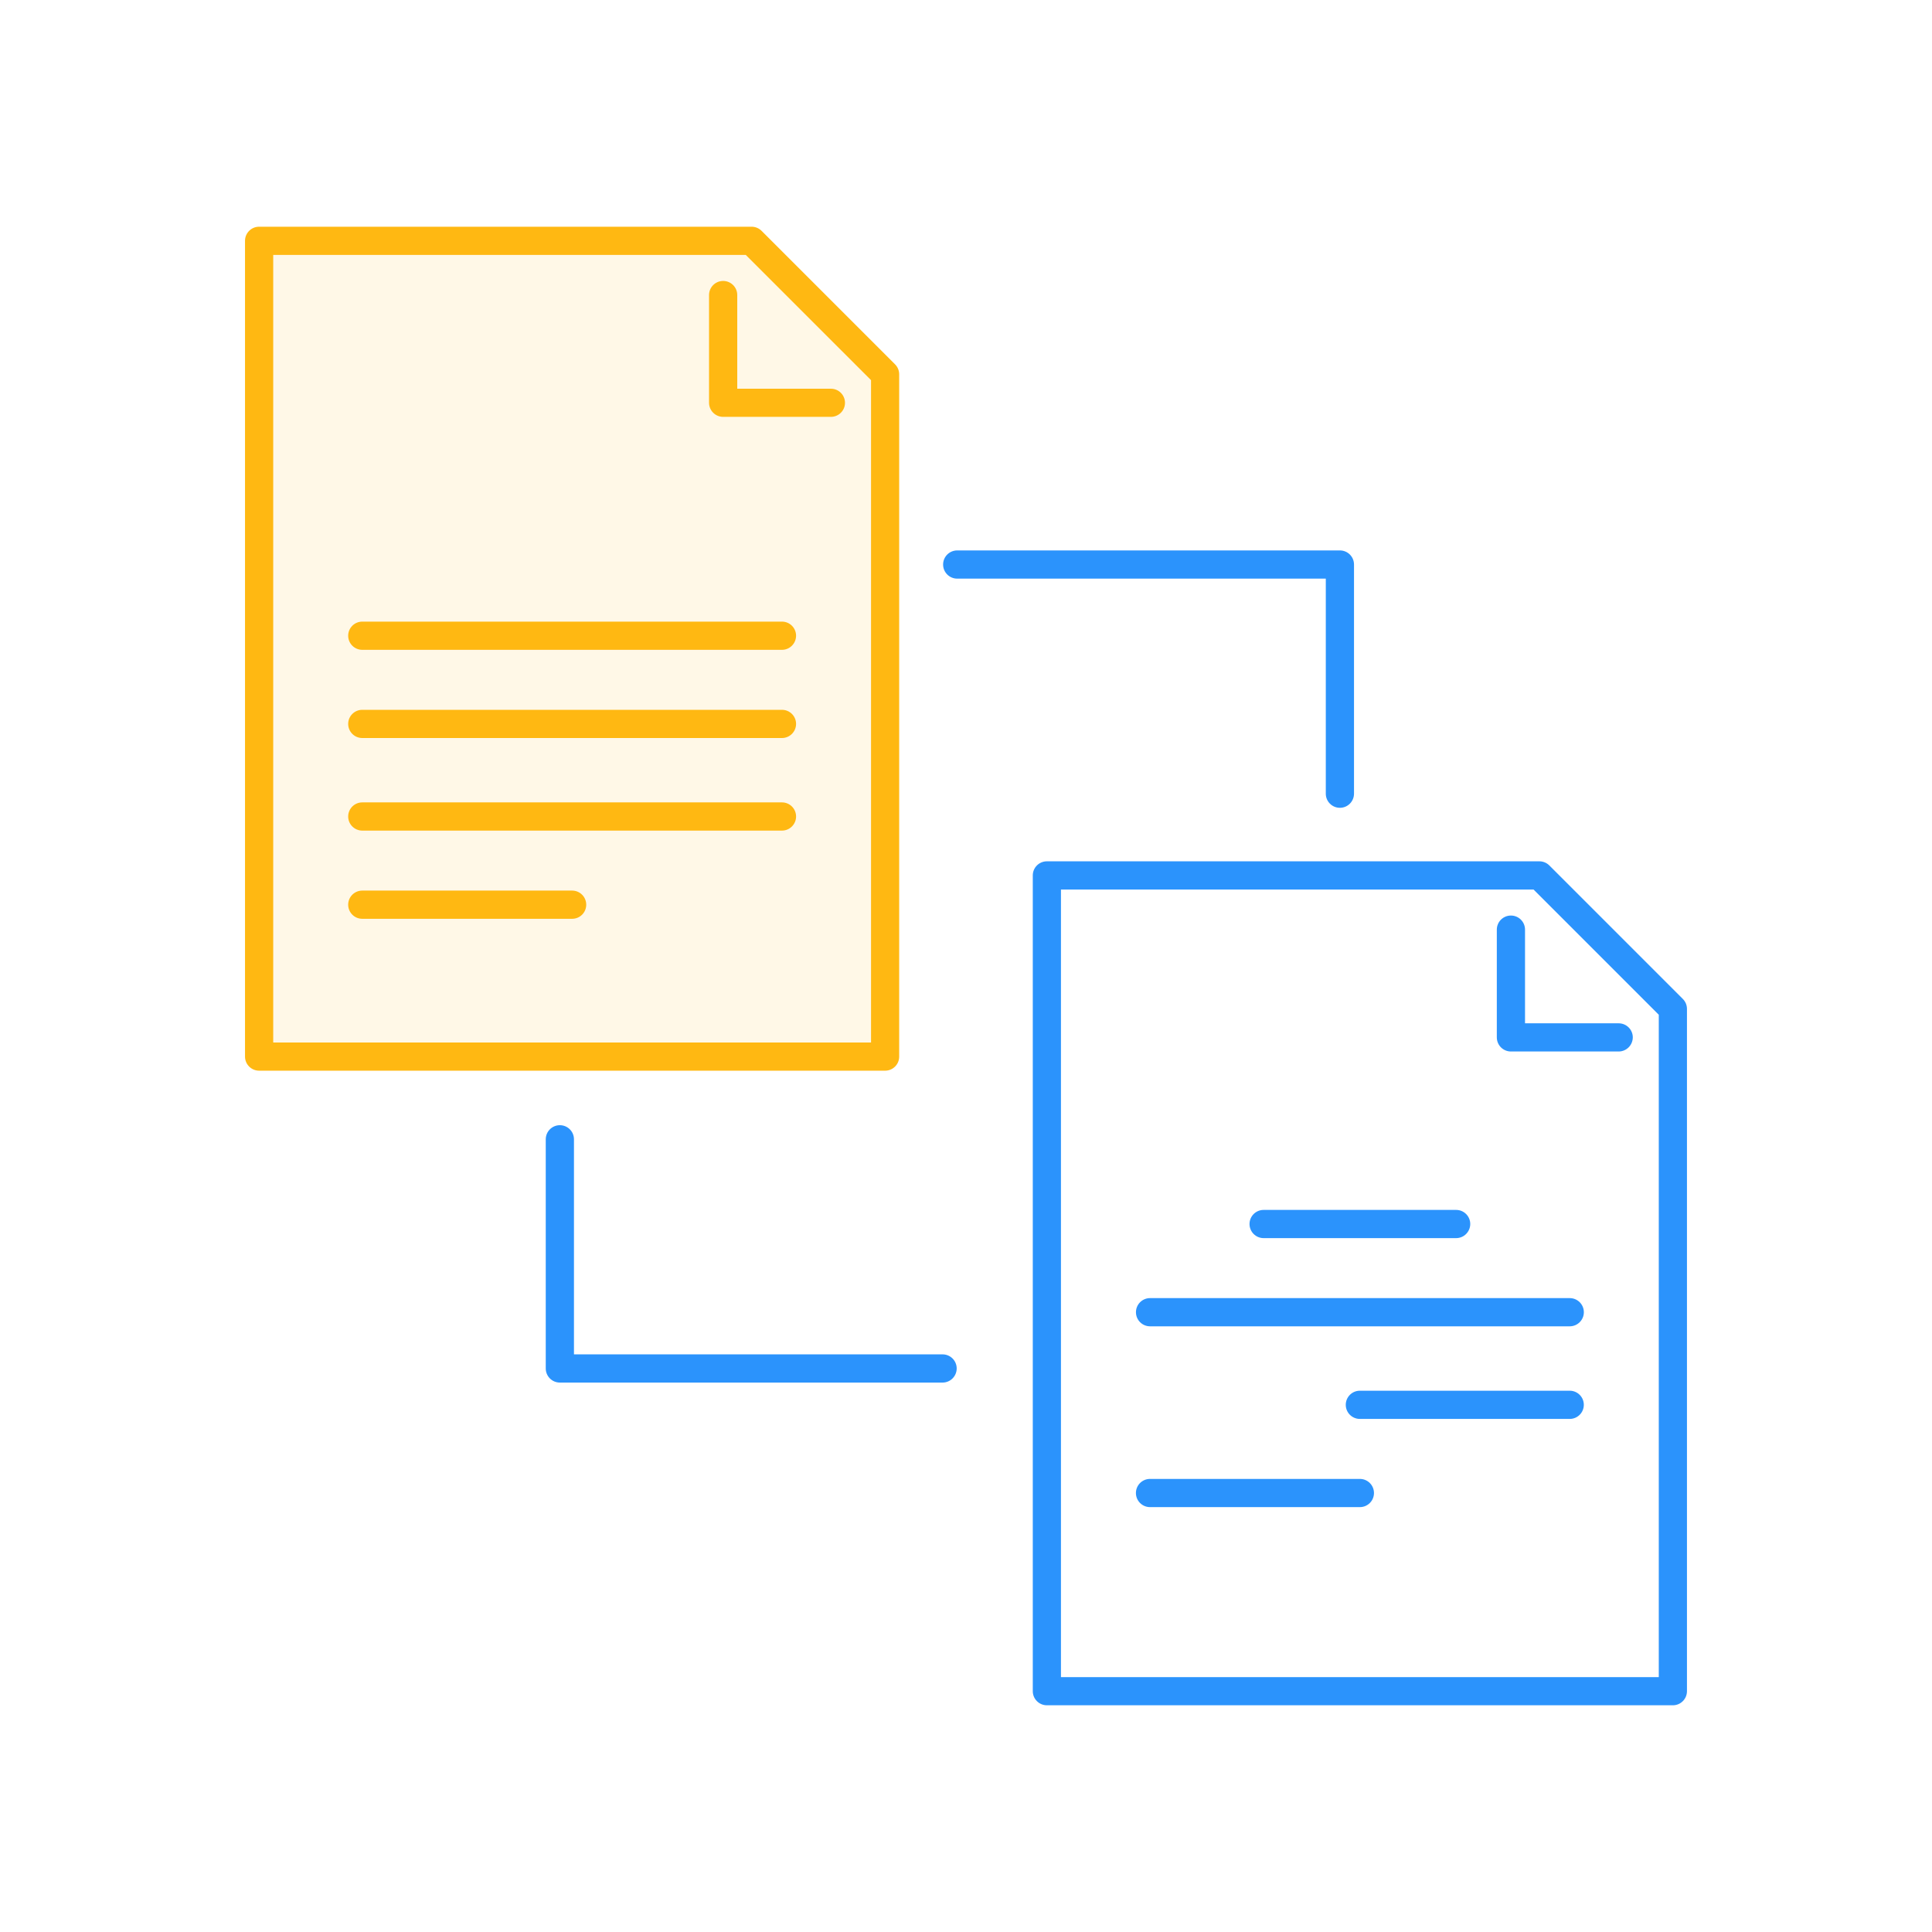
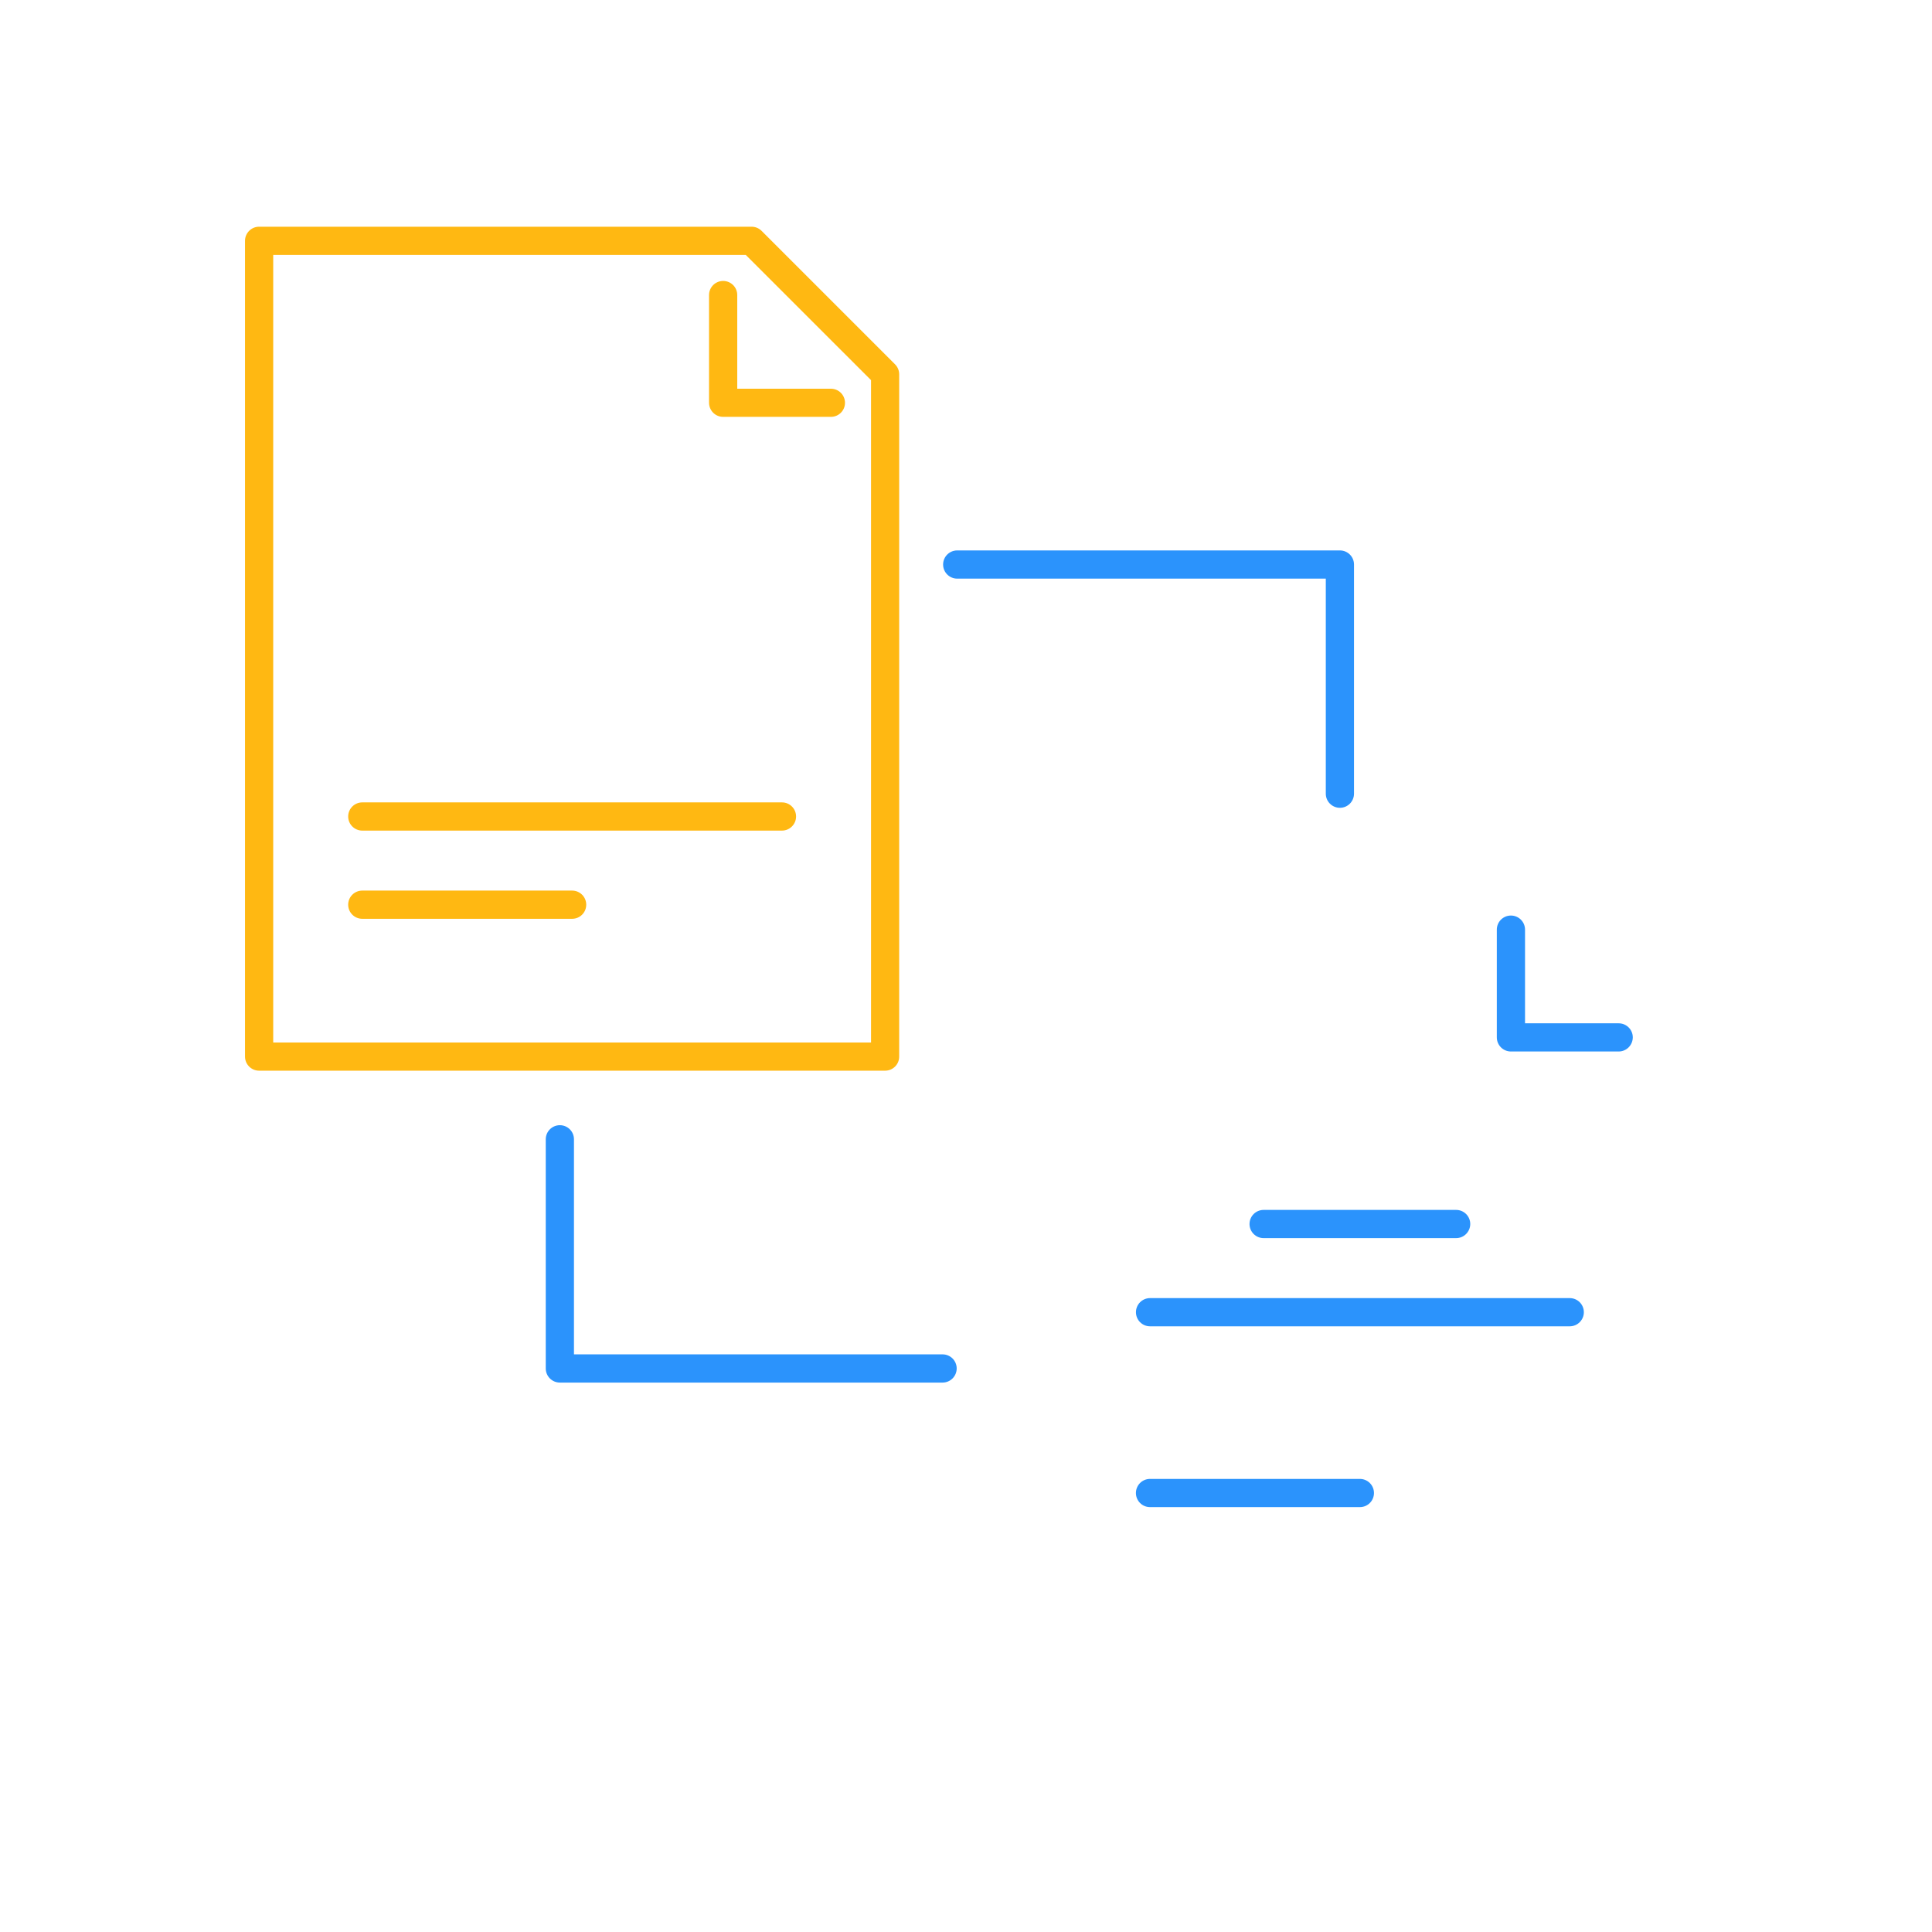
<svg xmlns="http://www.w3.org/2000/svg" version="1.1" id="icon" x="0px" y="0px" viewBox="0 0 60 60" style="enable-background:new 0 0 60 60;" xml:space="preserve">
  <style type="text/css">
	.st0{fill:#2B93FC;}
	.st1{opacity:0.1;fill:#FFB812;}
	.st2{fill:#FFB812;}
</style>
  <g>
    <g>
-       <path class="st0" d="M51.953,52.959H32.512c-0.242,0-0.438-0.196-0.438-0.438V27.187c0-0.242,0.196-0.438,0.438-0.438h15.295    c0.116,0,0.227,0.046,0.309,0.128l4.146,4.146c0.082,0.082,0.128,0.193,0.128,0.309v21.189    C52.39,52.763,52.194,52.959,51.953,52.959z M32.949,52.084h18.566v-20.57l-3.889-3.889H32.949V52.084z" />
      <path class="st0" d="M50.269,32.655h-3.346c-0.242,0-0.438-0.196-0.438-0.438v-3.346c0-0.242,0.196-0.438,0.438-0.438    s0.438,0.196,0.438,0.438v2.909h2.909c0.242,0,0.438,0.196,0.438,0.437C50.706,32.459,50.51,32.655,50.269,32.655z" />
    </g>
    <g>
      <path class="st0" d="M48.749,41.19H35.716c-0.242,0-0.438-0.196-0.438-0.438s0.196-0.438,0.438-0.438h13.034    c0.242,0,0.438,0.196,0.438,0.438S48.991,41.19,48.749,41.19z" />
      <path class="st0" d="M45.222,38.451h-5.979c-0.242,0-0.438-0.196-0.438-0.438c0-0.242,0.196-0.438,0.438-0.438h5.979    c0.242,0,0.438,0.196,0.438,0.438C45.659,38.255,45.463,38.451,45.222,38.451z" />
      <path class="st0" d="M42.232,46.805h-6.517c-0.242,0-0.438-0.196-0.438-0.438c0-0.242,0.196-0.438,0.438-0.438h6.517    c0.242,0,0.438,0.196,0.438,0.438C42.67,46.609,42.474,46.805,42.232,46.805z" />
-       <path class="st0" d="M48.749,44.066h-6.517c-0.242,0-0.438-0.196-0.438-0.438s0.196-0.438,0.438-0.438h6.517    c0.242,0,0.438,0.196,0.438,0.438S48.991,44.066,48.749,44.066z" />
    </g>
    <path class="st0" d="M41.612,25.087c-0.242,0-0.438-0.196-0.438-0.438V17.97H29.727c-0.242,0-0.438-0.196-0.438-0.438   c0-0.242,0.196-0.438,0.438-0.438h11.885c0.242,0,0.438,0.196,0.438,0.438v7.117C42.049,24.891,41.854,25.087,41.612,25.087z" />
    <path class="st0" d="M29.273,42.937H17.387c-0.242,0-0.438-0.196-0.438-0.438v-7.117c0-0.242,0.196-0.438,0.438-0.438   c0.242,0,0.438,0.196,0.438,0.438v6.679h11.448c0.242,0,0.438,0.196,0.438,0.438C29.71,42.741,29.514,42.937,29.273,42.937z" />
  </g>
  <g>
-     <polygon class="st1" points="8.135,32.726 8.135,7.566 23.306,7.566 27.401,11.661 27.401,32.726  " />
    <path class="st2" d="M27.488,33.251H8.047c-0.242,0-0.438-0.196-0.438-0.438V7.479c0-0.242,0.196-0.438,0.438-0.438h15.295   c0.116,0,0.227,0.046,0.309,0.128l4.146,4.146c0.082,0.082,0.128,0.193,0.128,0.309v21.189   C27.926,33.055,27.73,33.251,27.488,33.251z M8.485,32.376h18.566v-20.57l-3.89-3.889H8.485V32.376z" />
    <path class="st2" d="M25.804,12.946h-3.346c-0.242,0-0.438-0.196-0.438-0.438V9.163c0-0.242,0.196-0.438,0.438-0.438   s0.438,0.196,0.438,0.438v2.909h2.908c0.242,0,0.438,0.196,0.438,0.438C26.242,12.751,26.046,12.946,25.804,12.946z" />
    <g>
-       <path class="st2" d="M24.285,22.92H11.251c-0.242,0-0.438-0.196-0.438-0.438c0-0.242,0.196-0.438,0.438-0.438h13.034    c0.242,0,0.438,0.196,0.438,0.438C24.722,22.724,24.526,22.92,24.285,22.92z" />
-       <path class="st2" d="M24.285,20.181H11.251c-0.242,0-0.438-0.196-0.438-0.438c0-0.242,0.196-0.438,0.438-0.438h13.034    c0.242,0,0.438,0.196,0.438,0.438C24.722,19.985,24.526,20.181,24.285,20.181z" />
      <path class="st2" d="M17.768,28.534h-6.517c-0.242,0-0.438-0.196-0.438-0.438c0-0.242,0.196-0.438,0.438-0.438h6.517    c0.242,0,0.438,0.196,0.438,0.438C18.206,28.339,18.01,28.534,17.768,28.534z" />
      <path class="st2" d="M24.285,25.795H11.251c-0.242,0-0.438-0.196-0.438-0.438s0.196-0.438,0.438-0.438h13.034    c0.242,0,0.438,0.196,0.438,0.438S24.526,25.795,24.285,25.795z" />
    </g>
  </g>
  <g>
</g>
  <g>
</g>
  <g>
</g>
  <g>
</g>
  <g>
</g>
  <g>
</g>
  <g>
</g>
  <g>
</g>
  <g>
</g>
  <g>
</g>
  <g>
</g>
  <g>
</g>
  <g>
</g>
  <g>
</g>
  <g>
</g>
</svg>